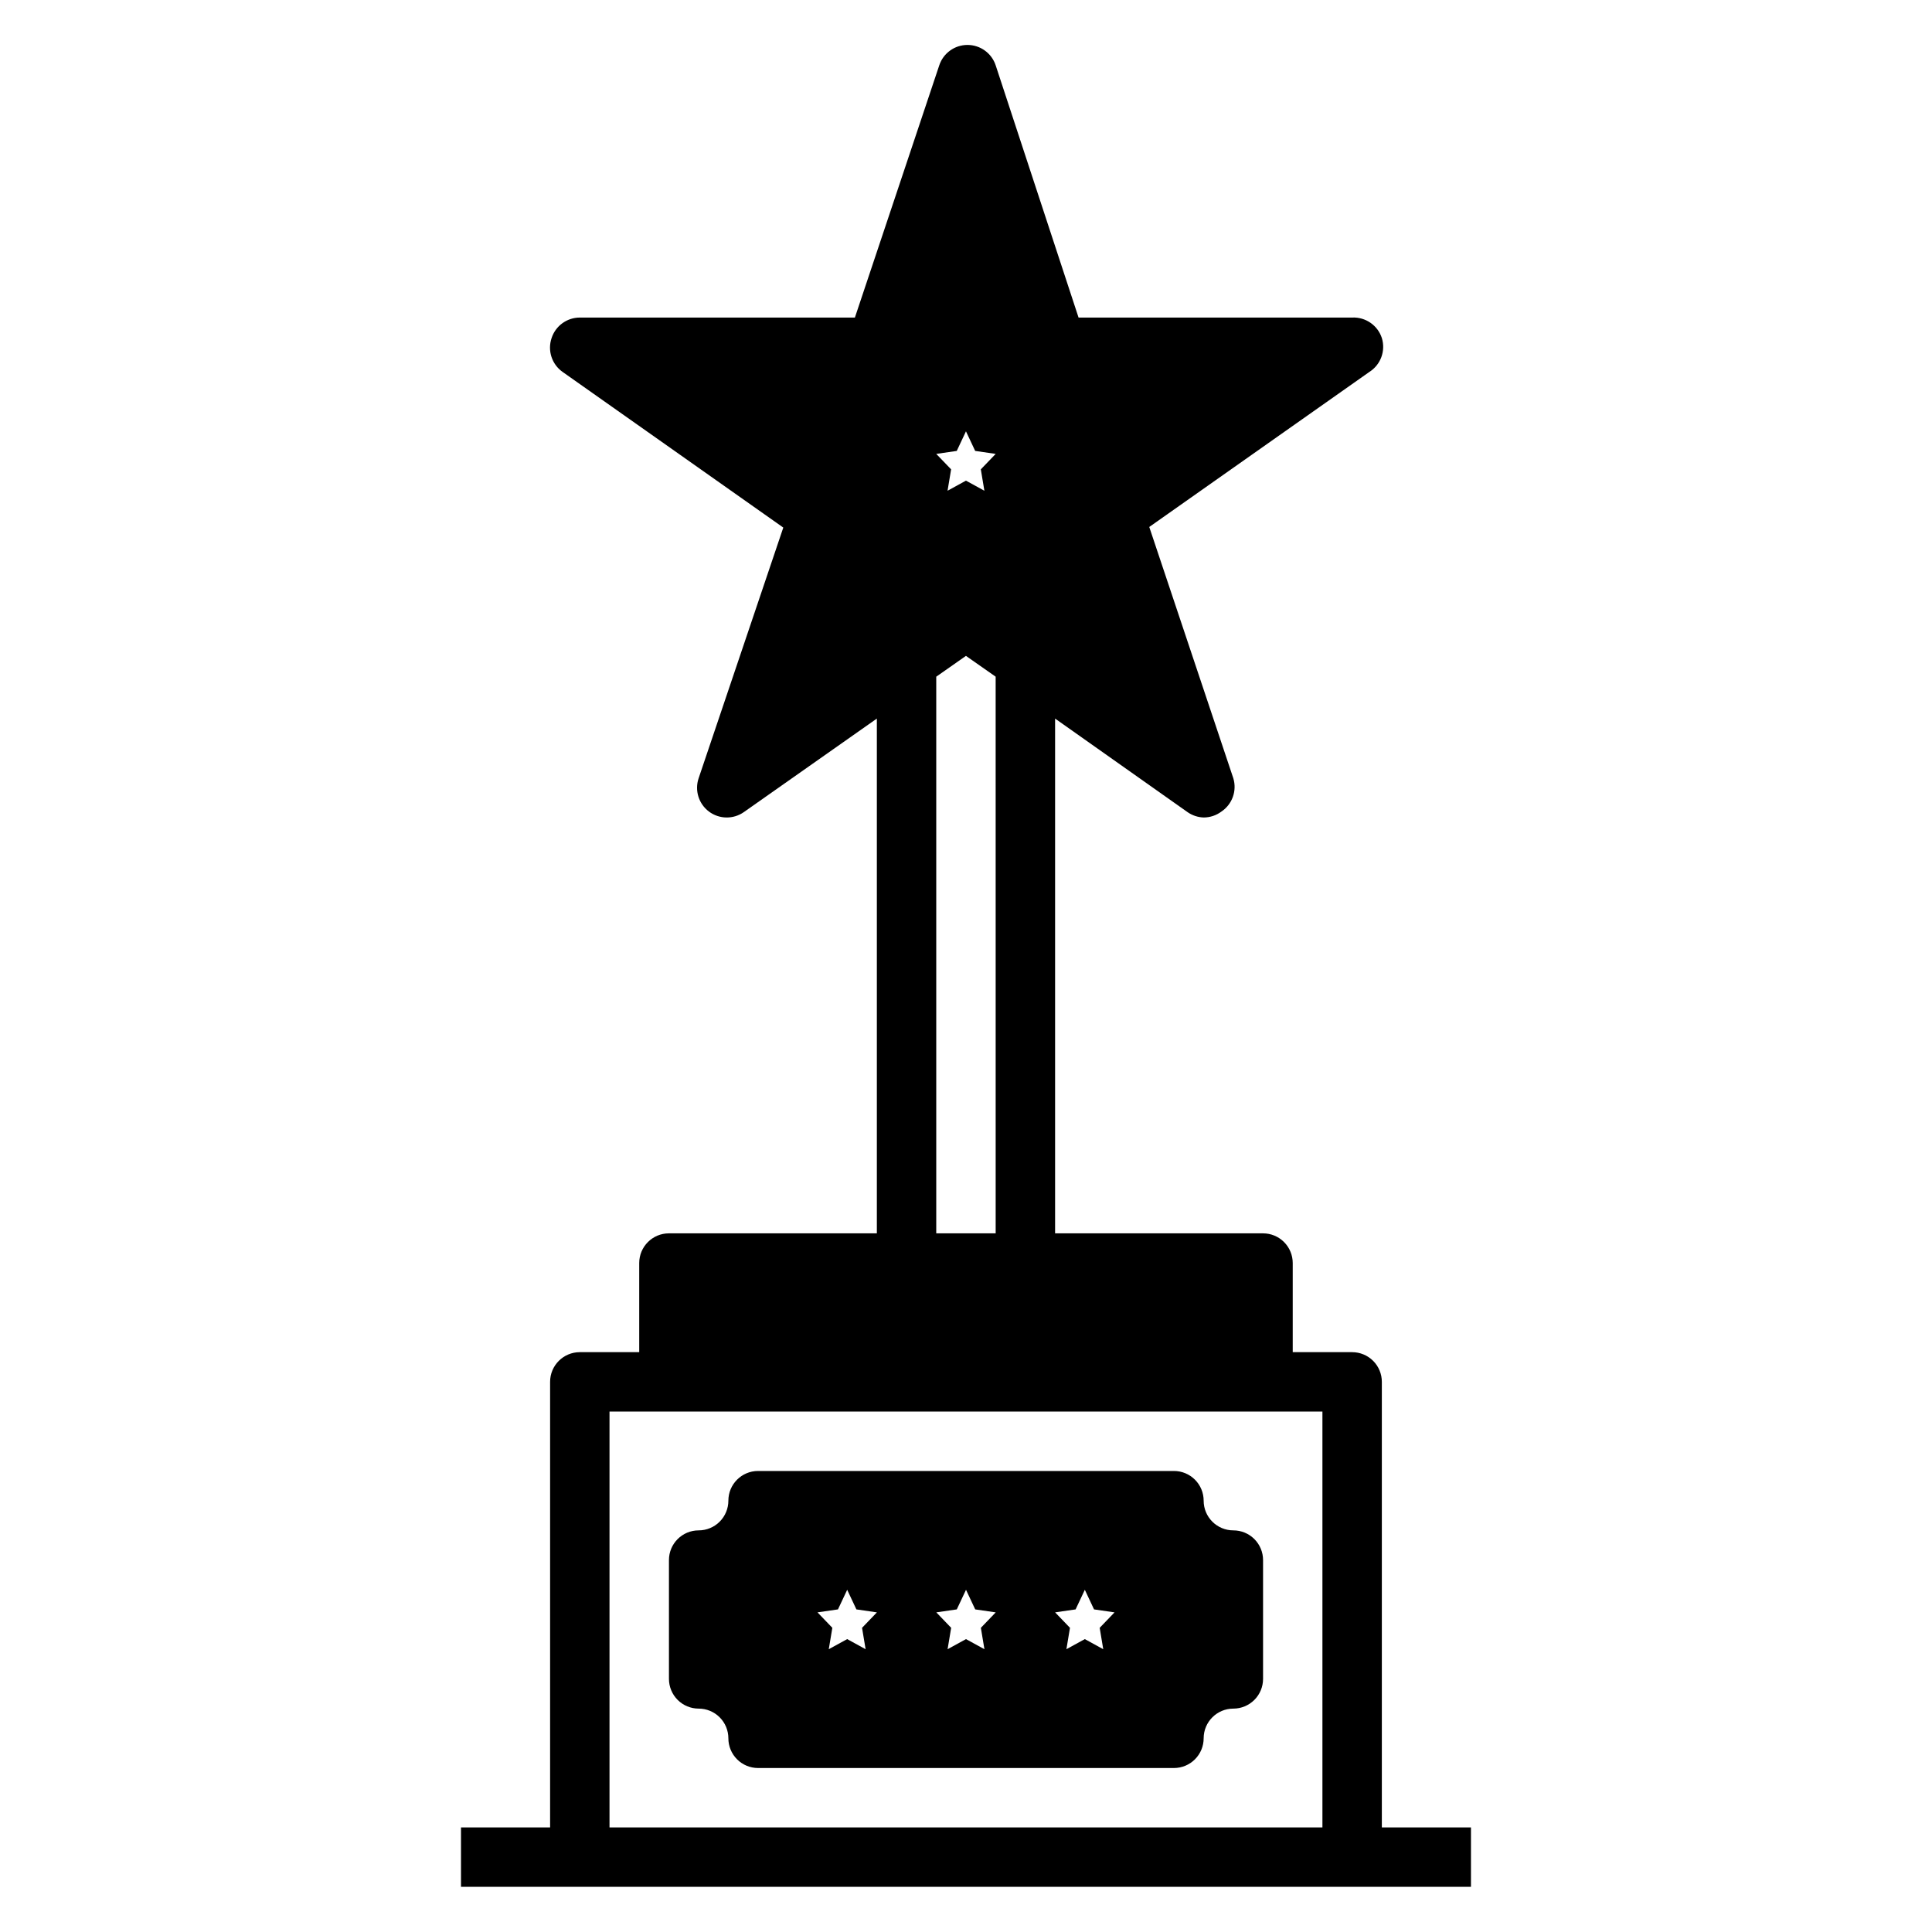
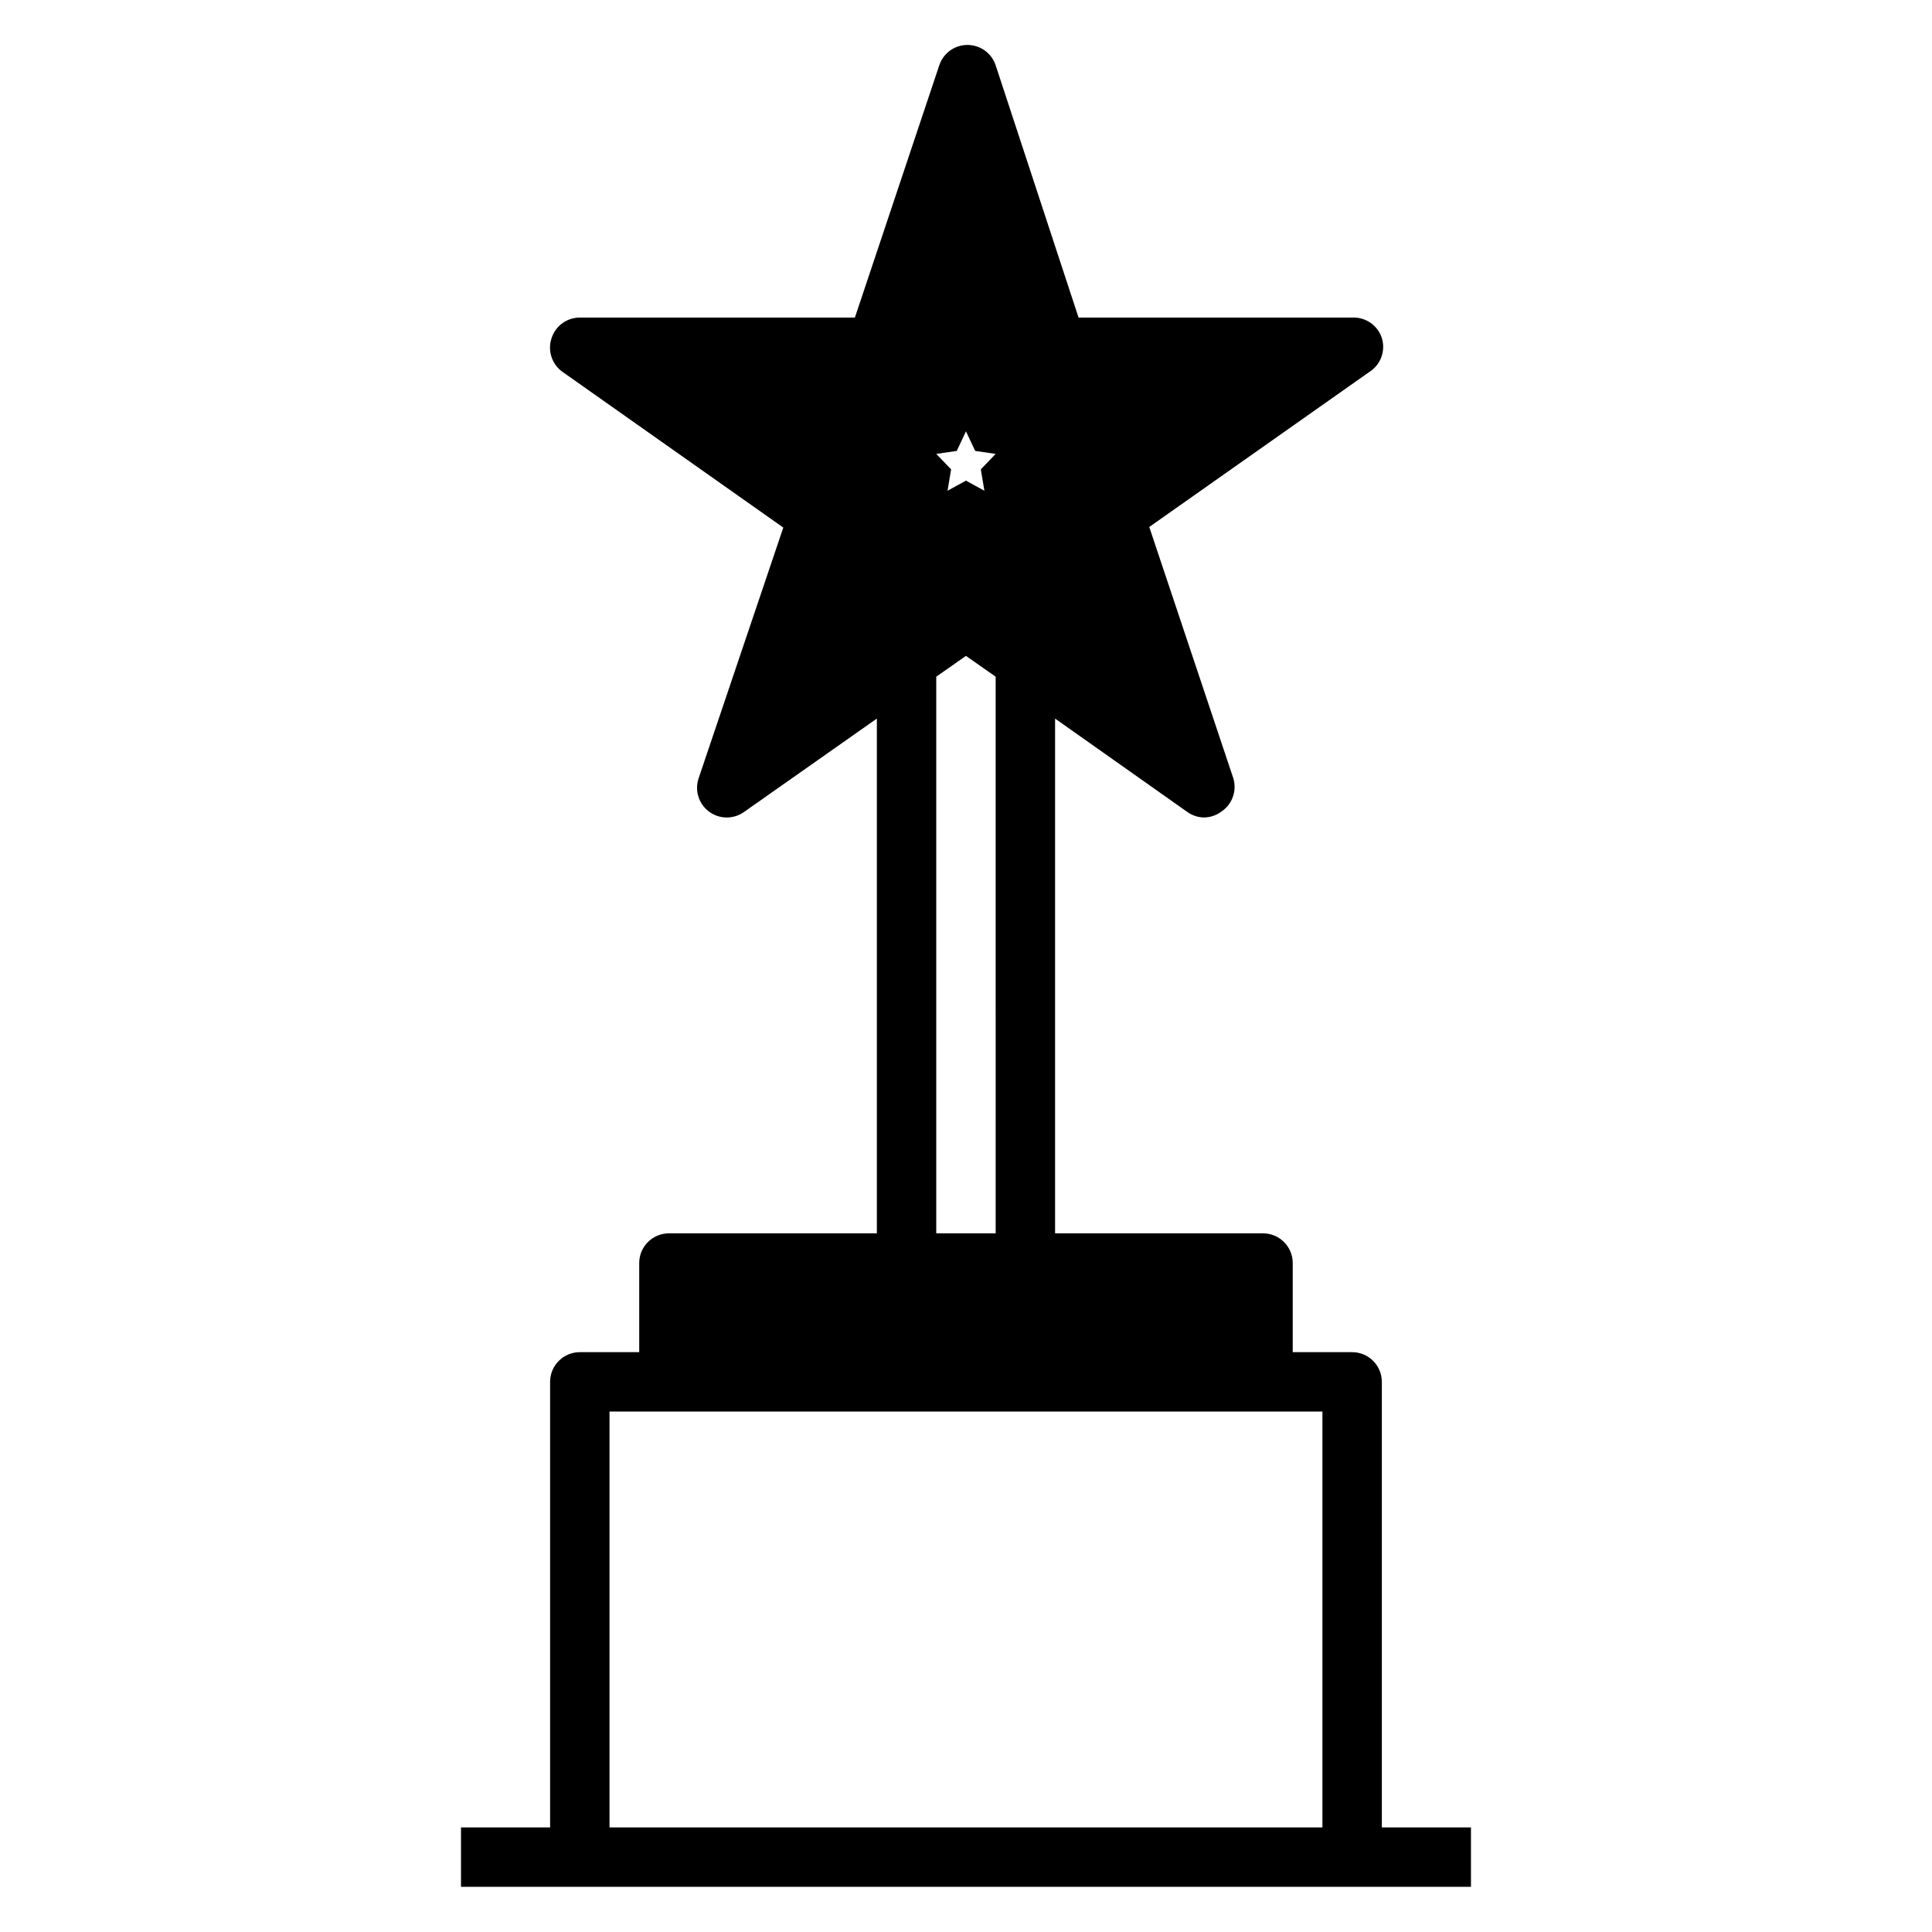
<svg xmlns="http://www.w3.org/2000/svg" fill="#000000" width="800px" height="800px" version="1.1" viewBox="144 144 512 512">
  <g>
    <path d="m533.82 628.29h-23.617v-118.08c0-2.09-0.828-4.09-2.305-5.566-1.477-1.477-3.481-2.305-5.566-2.305h-15.746v-23.617c0-2.086-0.828-4.09-2.305-5.566-1.477-1.477-3.481-2.305-5.566-2.305h-55.105v-136.42l35.109 24.797c1.25 0.871 2.727 1.363 4.254 1.414 1.703 0 3.359-0.551 4.723-1.574 2.871-1.926 4.148-5.504 3.148-8.816l-22.277-66.598 58.332-41.09c3-1.902 4.356-5.578 3.305-8.977-1.098-3.379-4.324-5.602-7.871-5.43h-72.504l-21.961-66.832c-1.062-3.231-4.078-5.414-7.481-5.414-3.398 0-6.414 2.184-7.477 5.414l-22.355 66.832h-72.895c-3.406 0.004-6.426 2.195-7.481 5.43-1.129 3.309 0.059 6.961 2.914 8.977l58.488 41.25-22.438 66.438c-1.086 3.223 0.016 6.777 2.734 8.82 2.723 2.039 6.445 2.102 9.234 0.156l35.266-24.797v136.42h-55.105c-4.348 0-7.871 3.523-7.871 7.871v23.617h-15.742c-4.348 0-7.875 3.523-7.875 7.871v118.08h-23.613v15.742h267.65zm-136.27-364.79 2.441-5.195 2.441 5.195 5.434 0.789-3.938 4.094 0.945 5.668-4.883-2.676-4.879 2.676 0.945-5.668-3.938-4.094zm-5.434 59.828 7.871-5.512 7.871 5.512 0.004 147.52h-15.746zm102.34 304.96h-188.93v-110.21h188.93z" />
-     <path d="m329.15 596.8c2.09 0 4.094 0.828 5.566 2.305 1.477 1.477 2.309 3.477 2.309 5.566 0 2.086 0.828 4.09 2.305 5.566 1.477 1.477 3.477 2.305 5.566 2.305h110.21c2.09 0 4.09-0.828 5.566-2.305 1.477-1.477 2.309-3.481 2.309-5.566 0-4.348 3.523-7.871 7.871-7.871 2.086 0 4.09-0.832 5.566-2.309 1.477-1.477 2.305-3.477 2.305-5.566v-31.488c0-2.086-0.828-4.09-2.305-5.566-1.477-1.477-3.481-2.305-5.566-2.305-4.348 0-7.871-3.523-7.871-7.871 0-2.09-0.832-4.09-2.309-5.566-1.477-1.477-3.477-2.305-5.566-2.305h-110.21c-4.348 0-7.871 3.523-7.871 7.871 0 2.086-0.832 4.09-2.309 5.566-1.473 1.477-3.477 2.305-5.566 2.305-4.348 0-7.871 3.523-7.871 7.871v31.488c0 2.09 0.832 4.09 2.305 5.566 1.477 1.477 3.481 2.309 5.566 2.309zm99.895-26.293 2.445-5.195 2.441 5.195 5.434 0.789-3.938 4.094 0.945 5.668-4.883-2.68-4.879 2.676 0.945-5.668-3.938-4.094zm-31.488 0 2.445-5.195 2.441 5.195 5.434 0.789-3.938 4.094 0.945 5.668-4.883-2.68-4.879 2.676 0.945-5.668-3.938-4.094zm-31.488 0 2.445-5.195 2.441 5.195 5.434 0.789-3.938 4.094 0.945 5.668-4.883-2.68-4.879 2.676 0.945-5.668-3.938-4.094z" />
  </g>
</svg>